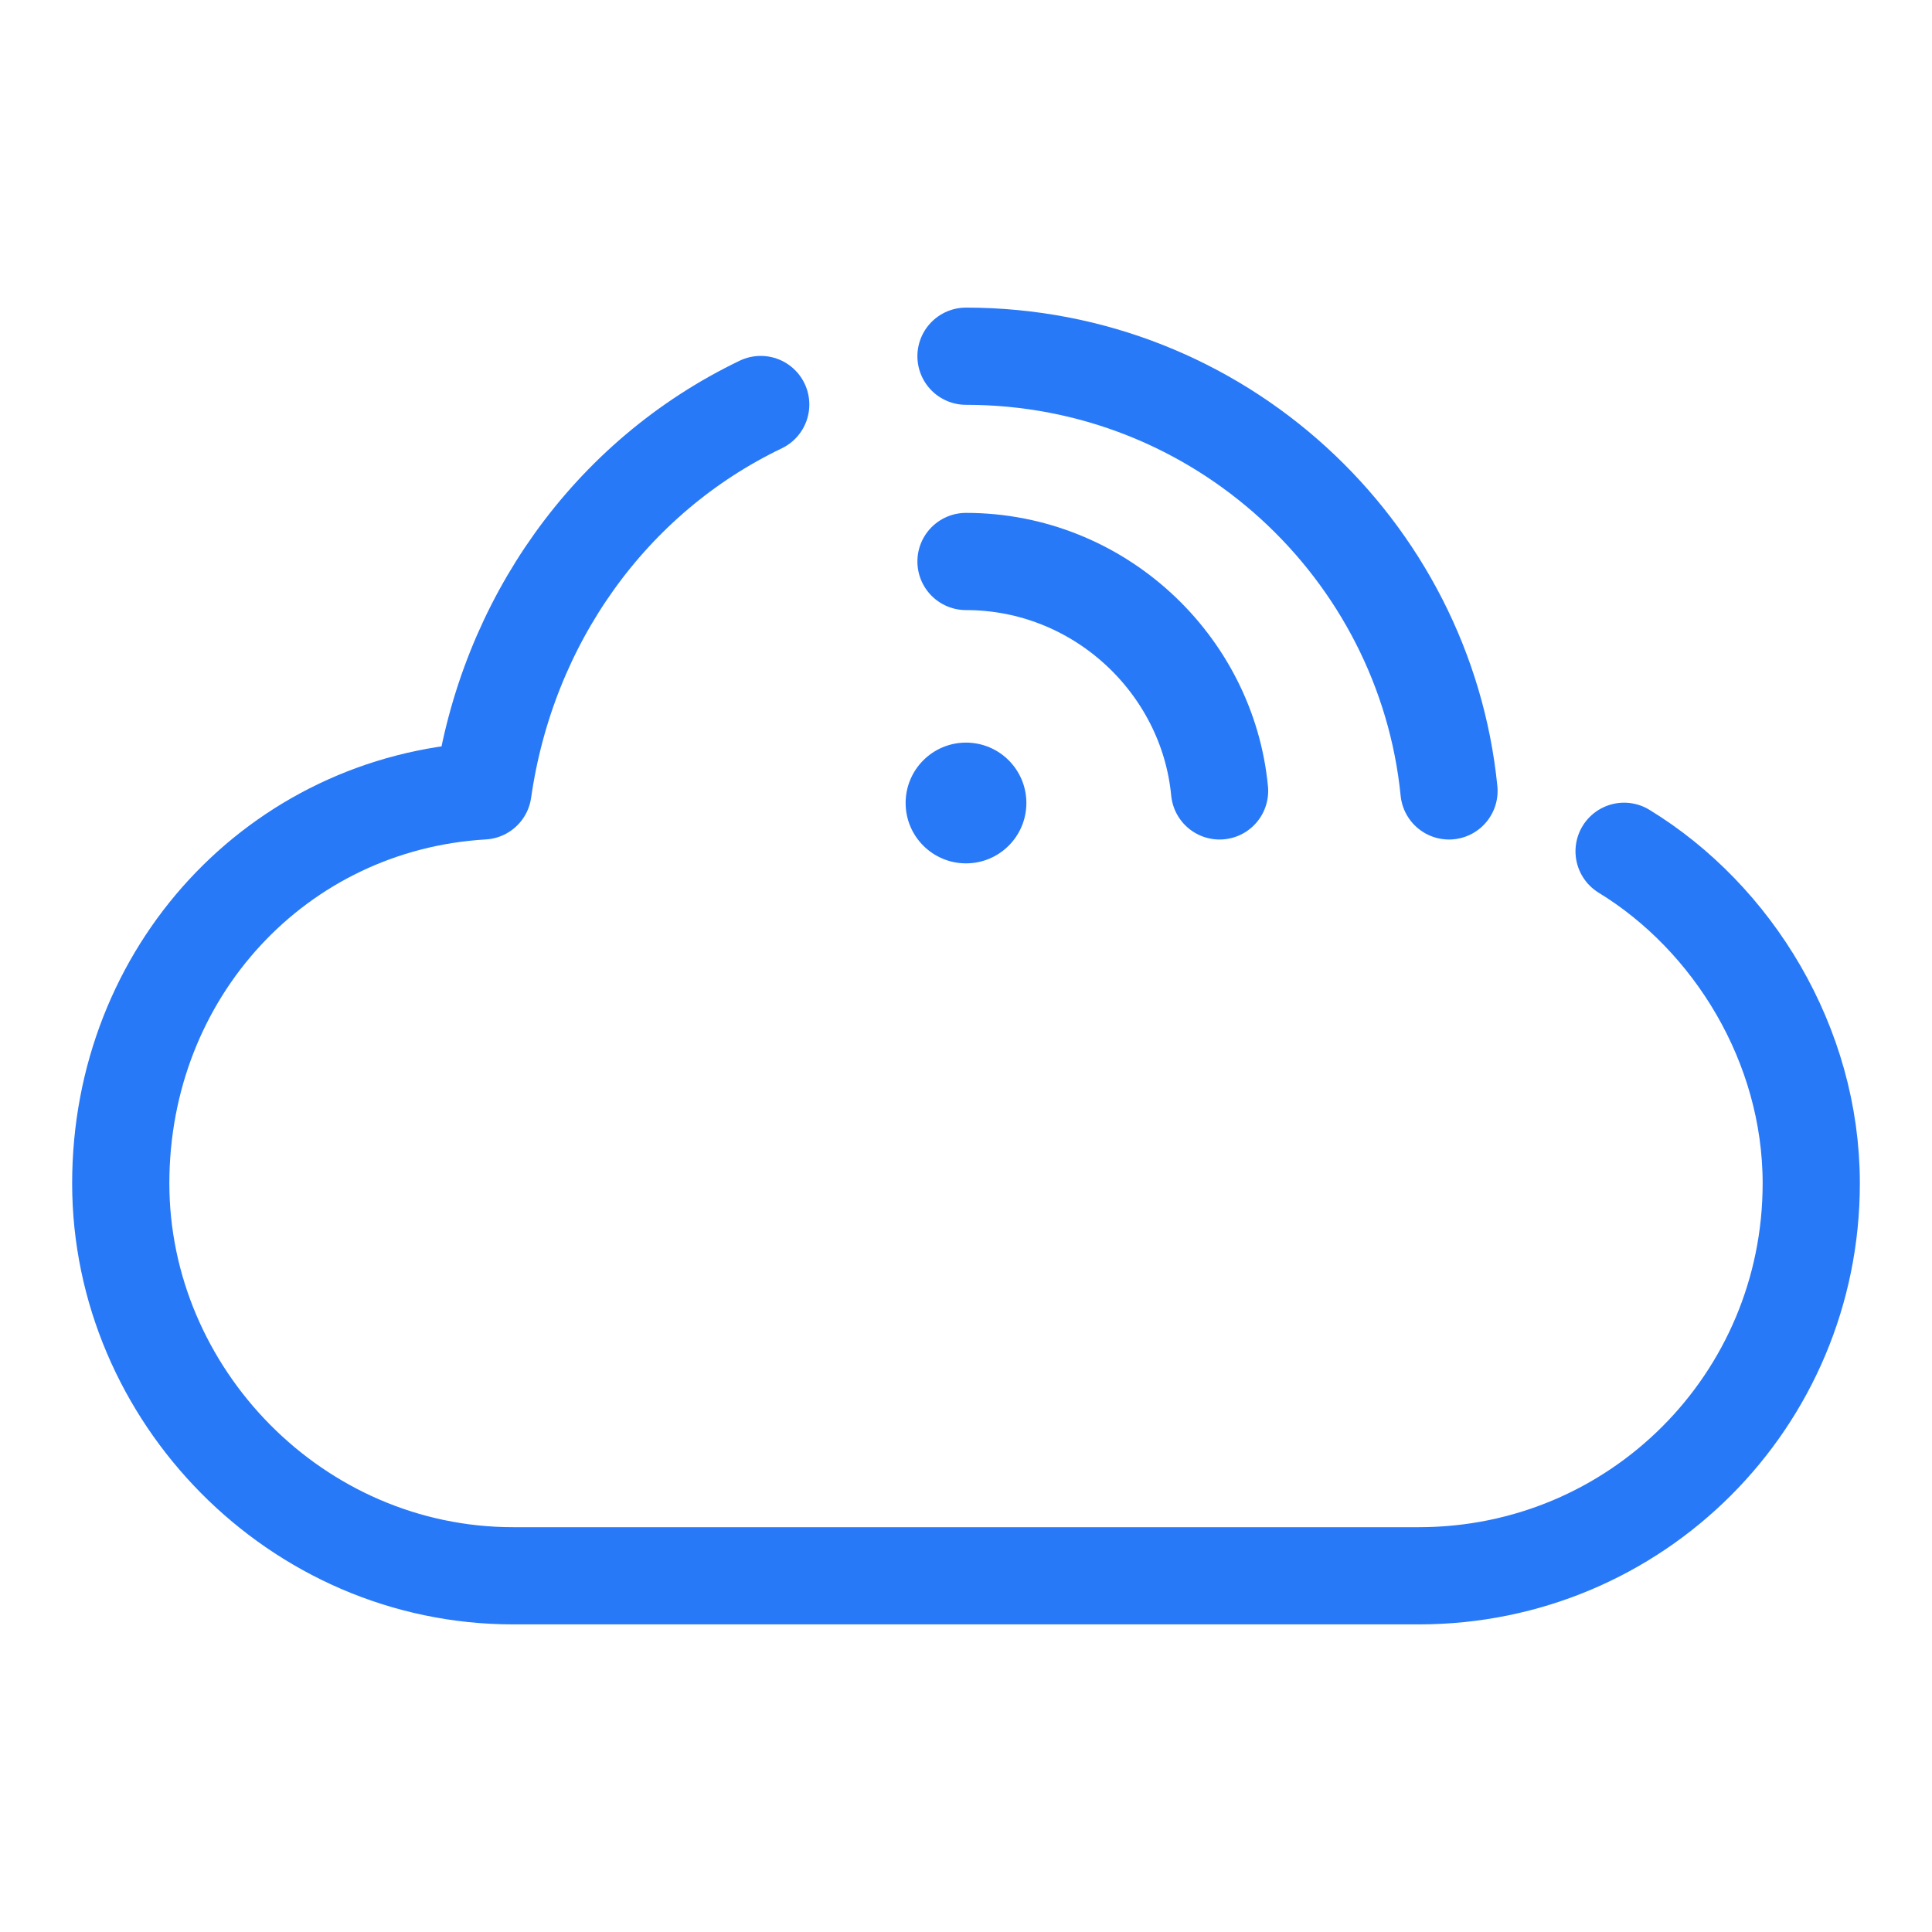
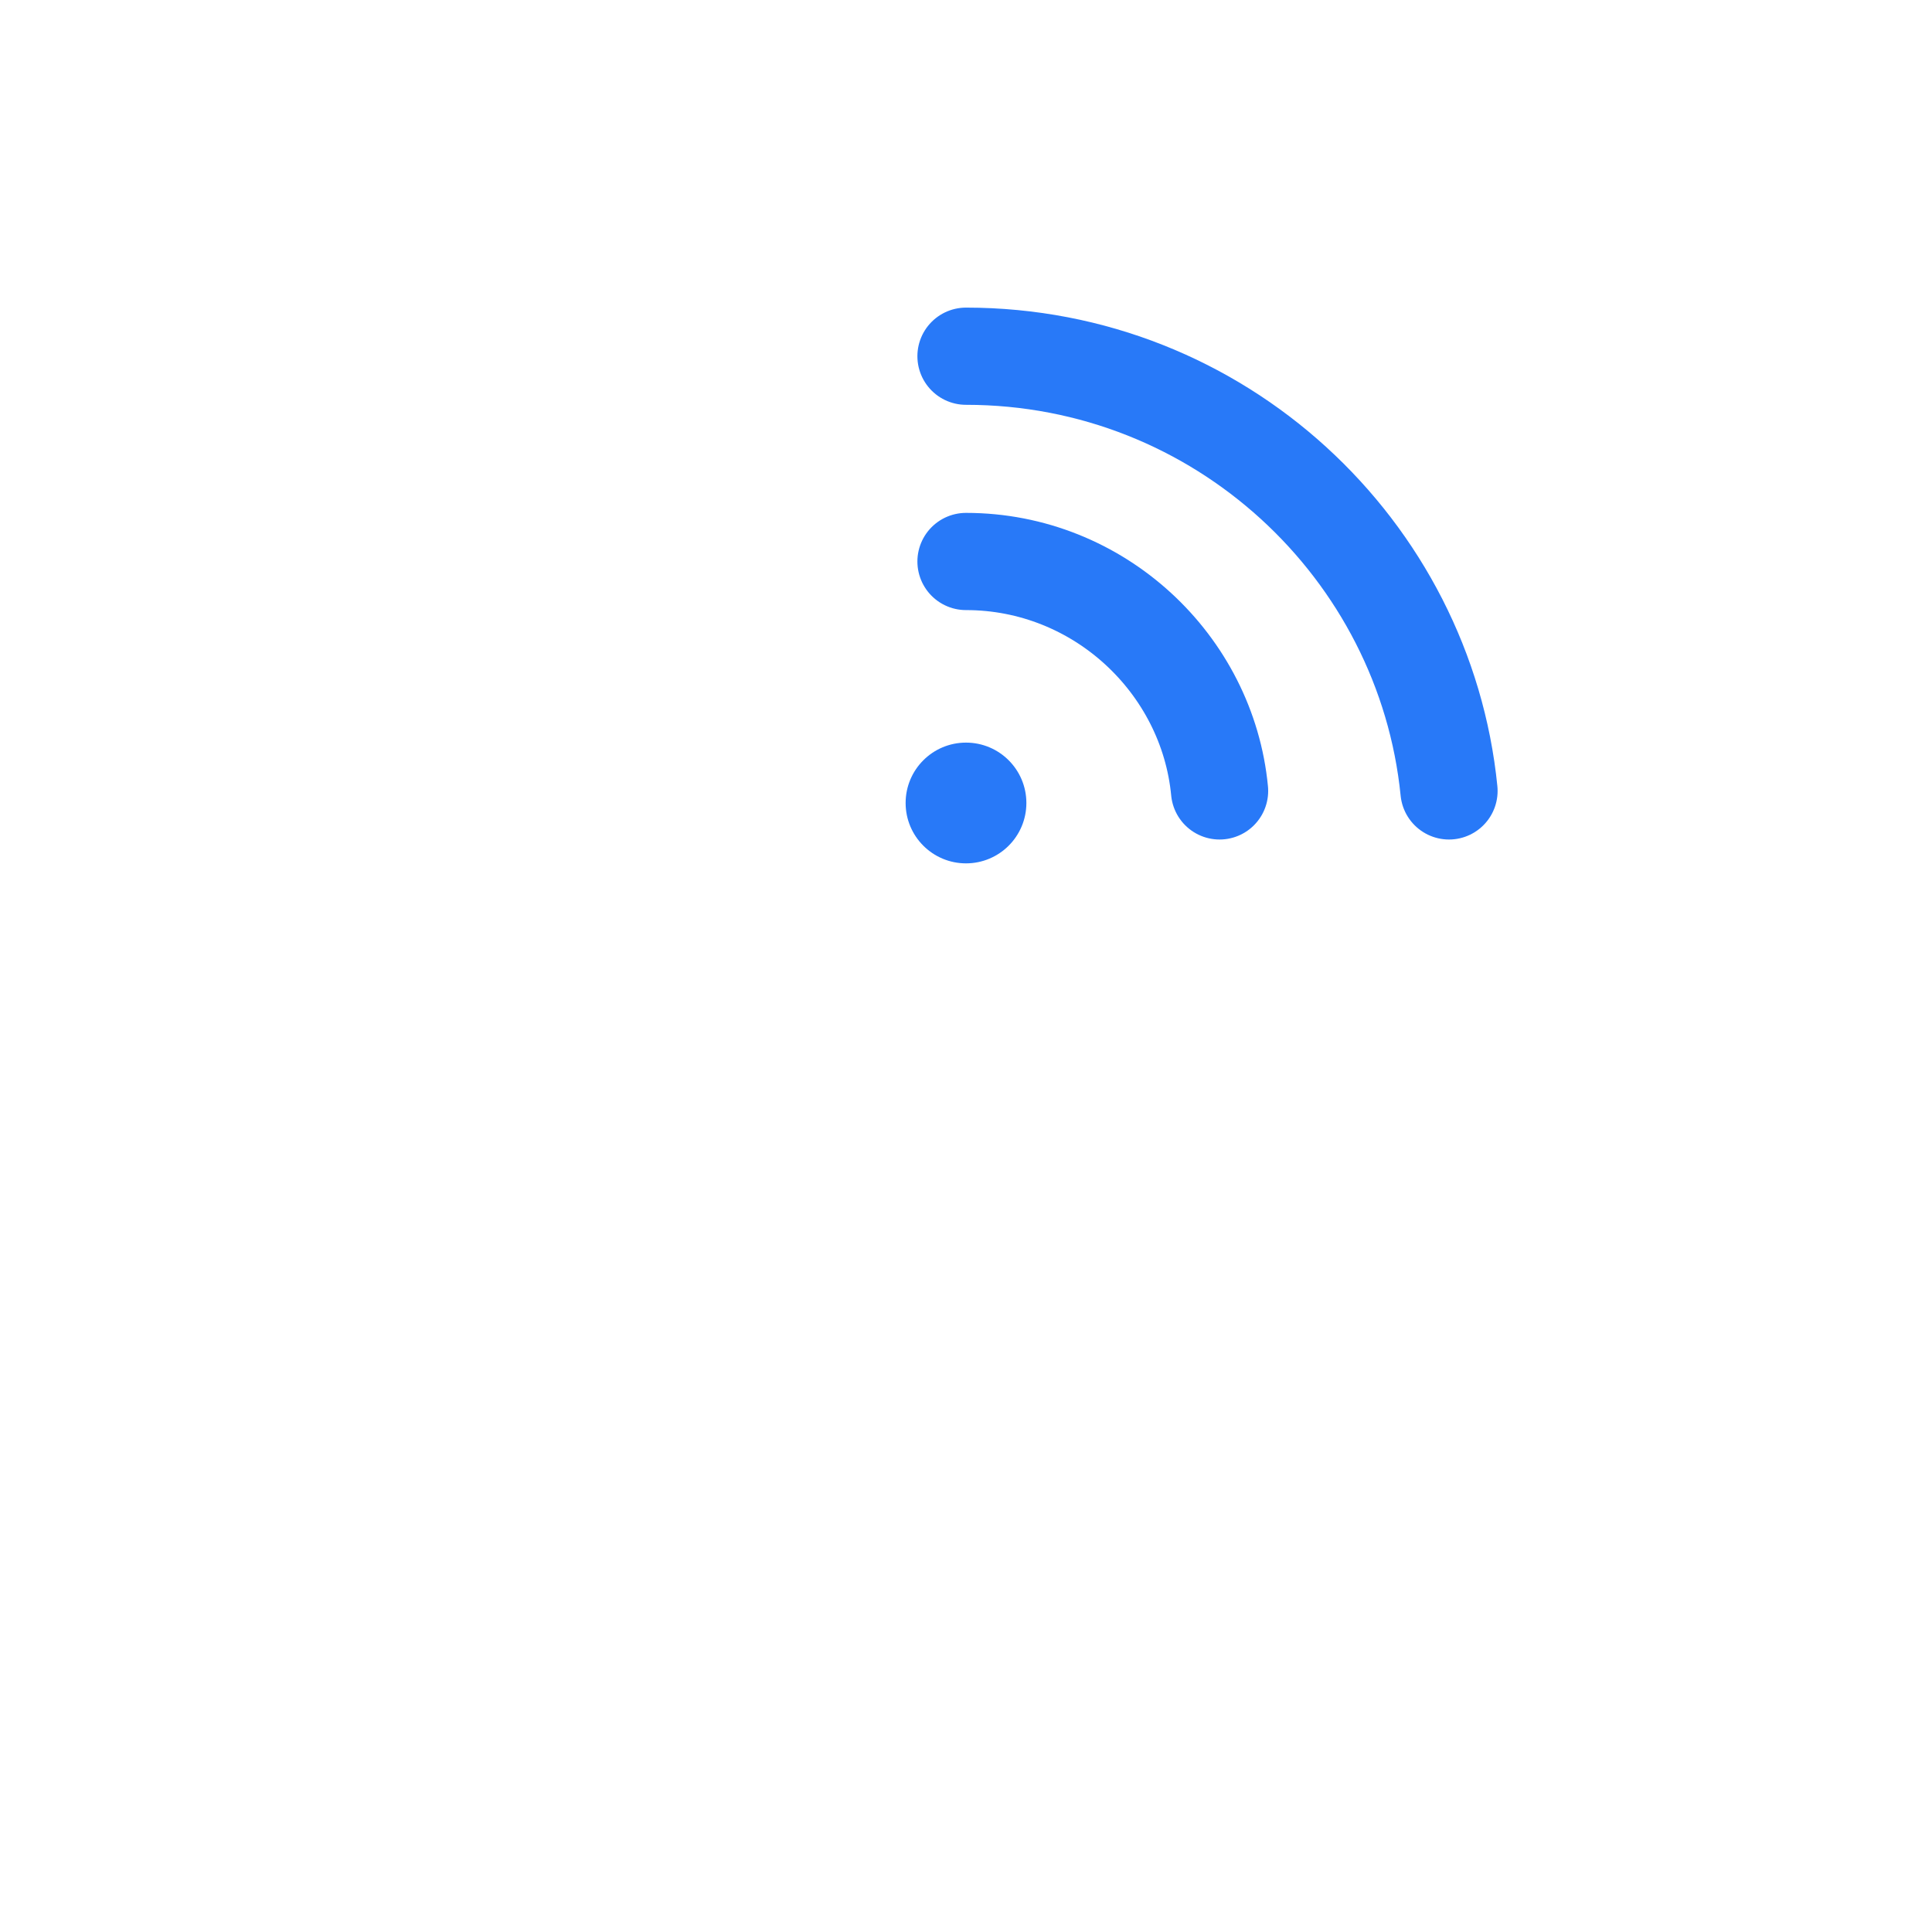
<svg xmlns="http://www.w3.org/2000/svg" id="_图层_1" data-name="图层 1" viewBox="0 0 32 32">
  <defs>
    <style>
      .cls-1, .cls-2 {
        fill: none;
      }

      .cls-3 {
        fill: #2879f8;
      }

      .cls-2 {
        stroke: #2879f8;
        stroke-linecap: round;
        stroke-linejoin: round;
        stroke-width: 1.61px;
      }
    </style>
  </defs>
  <g>
    <path class="cls-1" d="M27.66,15.55l.6,.35c.16,.1,.26,.27,.26,.46v2.35l-.87-.52v-2.64Z" />
    <path class="cls-1" d="M26.43,14.84l.66,.39c.13,.08,.21,.22,.21,.37v2.44l-.87-.52v-2.67Z" />
    <path class="cls-1" d="M23.03,19.53l.64-.38v-2.92c0-.22,.12-.43,.31-.54l1.98-1.14c.19-.11,.43-.11,.62,0l1.98,1.15c.19,.11,.31,.32,.31,.54v2.29c0,.22-.11,.43-.3,.54l-2.03,1.2-1.13,.66,.51,.3c.22,.13,.48,.13,.7,0l2.8-1.62c.22-.13,.35-.36,.35-.61v-3.23c0-.25-.13-.48-.35-.61l-2.8-1.62c-.22-.13-.48-.13-.7,0l-2.8,1.62c-.22,.13-.35,.36-.35,.61v3.23c0,.24,.06,.43,.26,.54Z" />
    <path class="cls-1" d="M26.43,17.5l.87,.52-3.18,1.86c-.14,.08-.32,.08-.47,0l-.62-.36,3.4-2.03Z" />
    <polygon class="cls-1" points="27.66 18.19 28.53 18.71 25.09 20.73 24.21 20.22 27.66 18.19" />
    <path class="cls-1" d="M19.51,19.13h.27l.37,.68,.1-.68h.26l-.15,.99h-.34l-.32-.57-.09,.57h-.26l.15-1Z" />
    <path class="cls-1" d="M18.22,19.44c.02-.1,.08-.19,.17-.24,.12-.07,.25-.1,.39-.09,.14,0,.29,.02,.42,.08l-.04,.24h-.03c-.05-.04-.12-.08-.18-.1-.07-.02-.14-.03-.21-.03-.02,0-.04,0-.07,0-.02,0-.05,0-.07,.01-.02,0-.04,.02-.06,.03-.02,.01-.03,.03-.03,.05,0,.02,0,.04,.02,.06,.02,.02,.05,.03,.08,.04,.04,0,.08,.02,.13,.03,.04,0,.08,.02,.13,.03,.07,.02,.14,.06,.18,.11,.03,.05,.05,.11,.04,.17-.02,.1-.08,.18-.17,.23-.11,.06-.24,.09-.37,.09-.07,0-.14,0-.21-.02-.06-.01-.12-.03-.18-.05l.03-.23h.03s.1,.06,.15,.08c.06,.02,.13,.03,.19,.03,.02,0,.05,0,.07,0,.02,0,.05,0,.07-.02,.02,0,.04-.02,.05-.03,.01-.01,.02-.03,.03-.05,0-.02,0-.05-.02-.06-.04-.02-.08-.03-.12-.04l-.11-.02s-.08-.02-.12-.03c-.07-.02-.13-.05-.17-.1-.03-.05-.04-.11-.03-.17Z" />
    <path class="cls-1" d="M17.13,19.46h.61c0-.05-.01-.1-.06-.13-.06-.04-.13-.05-.2-.05-.06,0-.11,0-.17,.03-.05,.01-.09,.03-.13,.06h-.03l.03-.19c.06-.02,.12-.04,.18-.05,.06-.01,.12-.02,.18-.02,.17,0,.29,.03,.37,.1s.11,.16,.09,.29c-.01,.12-.08,.22-.17,.29-.11,.08-.23,.11-.36,.11-.14,0-.23-.03-.29-.09-.06-.06-.08-.15-.06-.27v-.08Zm.26,.14s0,.08,.02,.11c.03,.03,.07,.04,.12,.04,.05,0,.09-.01,.13-.04,.04-.03,.07-.07,.07-.12h-.35Z" />
-     <path class="cls-1" d="M16.49,19.11c.07,0,.13,0,.2,.02,.05,.01,.1,.04,.15,.07,.04,.03,.07,.07,.08,.12,.02,.06,.02,.12,.01,.17,0,.06-.03,.13-.07,.18-.03,.05-.08,.09-.13,.13-.05,.03-.11,.06-.17,.07-.06,.01-.12,.02-.19,.02-.05,0-.1,0-.16-.02-.04-.01-.09-.02-.13-.04l.03-.2h.04l.03,.03s.03,.02,.05,.03c.02,.01,.04,.02,.06,.02,.03,0,.06,.01,.08,0,.06,0,.13-.02,.17-.06,.05-.04,.08-.1,.08-.17,.01-.06,0-.12-.03-.16-.04-.04-.1-.06-.16-.06-.03,0-.06,0-.09,.01-.02,0-.05,.01-.07,.02-.02,0-.03,.02-.05,.03-.01,0-.03,.02-.04,.03h-.04l.03-.2s.09-.03,.14-.04c.05-.01,.1-.02,.16-.02Z" />
+     <path class="cls-1" d="M16.49,19.11c.07,0,.13,0,.2,.02,.05,.01,.1,.04,.15,.07,.04,.03,.07,.07,.08,.12,.02,.06,.02,.12,.01,.17,0,.06-.03,.13-.07,.18-.03,.05-.08,.09-.13,.13-.05,.03-.11,.06-.17,.07-.06,.01-.12,.02-.19,.02-.05,0-.1,0-.16-.02-.04-.01-.09-.02-.13-.04l.03-.2h.04l.03,.03s.03,.02,.05,.03c.02,.01,.04,.02,.06,.02,.03,0,.06,.01,.08,0,.06,0,.13-.02,.17-.06,.05-.04,.08-.1,.08-.17,.01-.06,0-.12-.03-.16-.04-.04-.1-.06-.16-.06-.03,0-.06,0-.09,.01-.02,0-.05,.01-.07,.02-.02,0-.03,.02-.05,.03-.01,0-.03,.02-.04,.03l.03-.2s.09-.03,.14-.04c.05-.01,.1-.02,.16-.02Z" />
    <path class="cls-1" d="M15.18,19.37c.01-.08,.07-.15,.14-.19,.1-.05,.21-.08,.33-.07,.07,0,.13,0,.2,.02,.05,0,.09,.02,.14,.04l-.03,.2h-.02l-.04-.03s-.05-.02-.07-.03c-.03-.01-.06-.02-.09-.03-.04,0-.07-.01-.11-.01-.04,0-.08,0-.12,.02-.02,0-.04,.02-.05,.05,0,.02,0,.03,.02,.04,.03,.01,.05,.02,.08,.02,.02,0,.05,0,.08,.01s.06,.01,.09,.02c.06,.01,.11,.04,.16,.08,.03,.04,.04,.09,.03,.14-.01,.08-.07,.15-.14,.18-.1,.05-.21,.08-.32,.07-.06,0-.12,0-.18-.02-.04,0-.09-.02-.13-.04l.03-.19h.02c.08,.05,.18,.08,.28,.08,.04,0,.08,0,.11-.02,.03-.01,.05-.03,.05-.05,0-.02,0-.03-.01-.04-.03-.01-.06-.02-.09-.03-.03,0-.06,0-.09-.01s-.06-.01-.09-.02c-.06,0-.11-.04-.14-.08-.03-.04-.04-.09-.03-.13Z" />
    <path class="cls-1" d="M14.06,19.51c.01-.12,.07-.22,.16-.29,.1-.07,.23-.11,.35-.11,.15,0,.25,.04,.32,.11,.07,.08,.1,.19,.08,.29-.01,.12-.07,.22-.16,.29-.1,.07-.23,.11-.35,.11-.15,0-.25-.04-.32-.11-.07-.08-.1-.19-.08-.29Zm.36-.18s-.04,.04-.05,.07c-.02,.04-.03,.07-.03,.11,0,.04,0,.07,0,.11,0,.03,.01,.05,.03,.07,.01,.02,.03,.03,.05,.04,.02,0,.05,.01,.07,.01,.02,0,.05,0,.07,0,.02,0,.04-.02,.06-.04,.02-.02,.04-.04,.05-.07,.02-.04,.03-.07,.03-.11,0-.04,0-.07,0-.11,0-.03-.01-.05-.03-.07-.01-.02-.03-.03-.05-.04-.02,0-.05-.01-.07-.01-.02,0-.05,0-.07,.01-.02,0-.04,.02-.06,.04Z" />
    <path class="cls-1" d="M13.17,19.99h.02s.03,0,.04,.01c.02,0,.04,0,.06,0,.04,0,.08,0,.11-.03,.03-.03,.04-.06,.04-.1h0s-.2,0-.2,0l.02-.16h.2l.09-.59h.27l-.09,.59h.11l-.02,.16h-.11v.02c0,.08-.05,.16-.11,.21-.08,.05-.17,.07-.26,.07-.04,0-.08,0-.11,0s-.06,0-.08,0l.02-.17Z" />
    <path class="cls-1" d="M12.59,19.14s.06-.01,.09-.02c.04,0,.08,0,.12,0,.08,0,.16,.01,.22,.06,.05,.04,.06,.1,.05,.19l-.05,.35h.11l-.02,.16h-.11l-.03,.21h-.27l.03-.21h-.25l.02-.16h.25l.04-.27s0-.05,0-.07c0-.02,0-.04,0-.05,0-.02-.02-.03-.03-.04-.02-.01-.05-.02-.07-.01-.02,0-.04,0-.06,0-.02,0-.03,0-.05,.01h-.02l.03-.16Z" />
    <path class="cls-1" d="M17.72,16.3c.11-.28,.28-.54,.49-.76-.41-.16-.81-.35-1.2-.56l.4-.4c.39,.23,.8,.44,1.21,.61,.45-.29,1.01-.48,1.67-.6,.08,.16,.18,.3,.29,.43-.56,.07-1.04,.2-1.42,.39,.33,.13,.67,.25,.97,.35h0c-.14,.18-.26,.36-.38,.54h.85v.44h-1.11c-.1,.19-.2,.38-.28,.58l-.54-.1c.07-.16,.14-.31,.23-.48h-1.9v-.44h.73Zm2.3,.66h.5v.88h-1.42c.05,.11,.11,.22,.16,.32l-.51,.11c-.08-.13-.16-.3-.22-.44h-1.44v-.88h.52v.44h2.43v-.44Zm-.88-.66c.08-.12,.15-.24,.22-.34-.22-.07-.44-.15-.67-.24-.17,.16-.31,.36-.41,.57h.86Z" />
    <path class="cls-1" d="M12.52,17.72v-.45h2.19c.13-.27,.29-.53,.48-.77v-1.9h.49v1.37c.11-.1,.23-.19,.36-.28,.07,.16,.15,.31,.24,.45-.43,.27-.77,.68-1.02,1.13h.89v.45h-1.1c-.07,.18-.13,.37-.18,.55l-.51-.12c.05-.15,.1-.29,.16-.43h-1.99Zm.98-2.6h-.97v-.43h2.45v.43h-.99v.9h.83v.43h-.83v.65h-.49v-.65h-.81v-.43h.81v-.9Z" />
    <path class="cls-1" d="M9.95,15.49c.16-.03,.31-.06,.47-.08v-.81h.43v.74l.86-.13,.1,.47c-.26,.03-.6,.07-.96,.12v.42h.39c.14,0,.3-.02,.34-.06,.04,.13,.09,.27,.15,.4-.09,.03-.16,.13-.23,.31-.04,.08-.12,.28-.2,.54h.47v.44h-.6c-.04,.14-.07,.28-.1,.42l-.47-.09c.03-.11,.05-.22,.09-.33h-.7v-.44h.85c.1-.27,.21-.53,.31-.76h-.28v.54h-.43v-.54h-.41v-.42h.41v-.36l-.45,.06-.02-.42Zm-1.12,1.25c0-.12,0-.25,.02-.39-.14-.61-.42-1.13-.92-1.36,.13-.11,.23-.25,.32-.39,.37,.21,.62,.54,.79,.96,.16-.39,.42-.72,.76-.97,.1,.12,.22,.23,.36,.31-.79,.57-.86,1.35-.86,1.85v.18h-.46v-.19Zm.5,.55c.08-.29,.21-.57,.38-.82,.12,.1,.25,.19,.39,.27-.28,.35-.43,.93-.51,1.53l-.47-.06c.02-.17,.05-.33,.09-.5h-.86l-.07,.02-.32-.08c.08-.39,.18-.83,.27-1.11l.39,.09c-.04,.17-.09,.42-.13,.66h.84Z" />
    <path class="cls-1" d="M6.01,18.1c.11-.29,.25-.57,.4-.84v-2.67h.46v1.98c.08-.1,.16-.2,.25-.28,.07,.17,.16,.33,.26,.49-.36,.35-.71,.91-.91,1.47l-.46-.14Zm-2.48-2.19h1.05v-1.32h.49v1.32h1.11v.46h-1.11v.68h.5c.07-.18,.15-.35,.25-.51,.13,.09,.28,.16,.42,.22-.22,.31-.39,.81-.48,1.29l-.47-.09c.03-.15,.07-.3,.12-.45h-.34v.71h-.49v-.71h-.86v-.46h.86v-.68h-1.05v-.46Z" />
  </g>
  <g>
-     <path class="cls-2" d="M12.6,6.7c-2.5,1.2-4.2,3.6-4.6,6.4-3.4,.2-6,3-6,6.5s2.9,6.5,6.5,6.5h15c3.6,0,6.5-2.9,6.5-6.5,0-2.3-1.3-4.4-3.1-5.5" />
    <path class="cls-2" d="M24,13.1c-.4-4-3.8-7.2-8-7.2" />
    <path class="cls-2" d="M20.2,13.1c-.2-2.1-2-3.8-4.2-3.8" />
    <circle class="cls-3" cx="16" cy="13.3" r="1" />
  </g>
</svg>